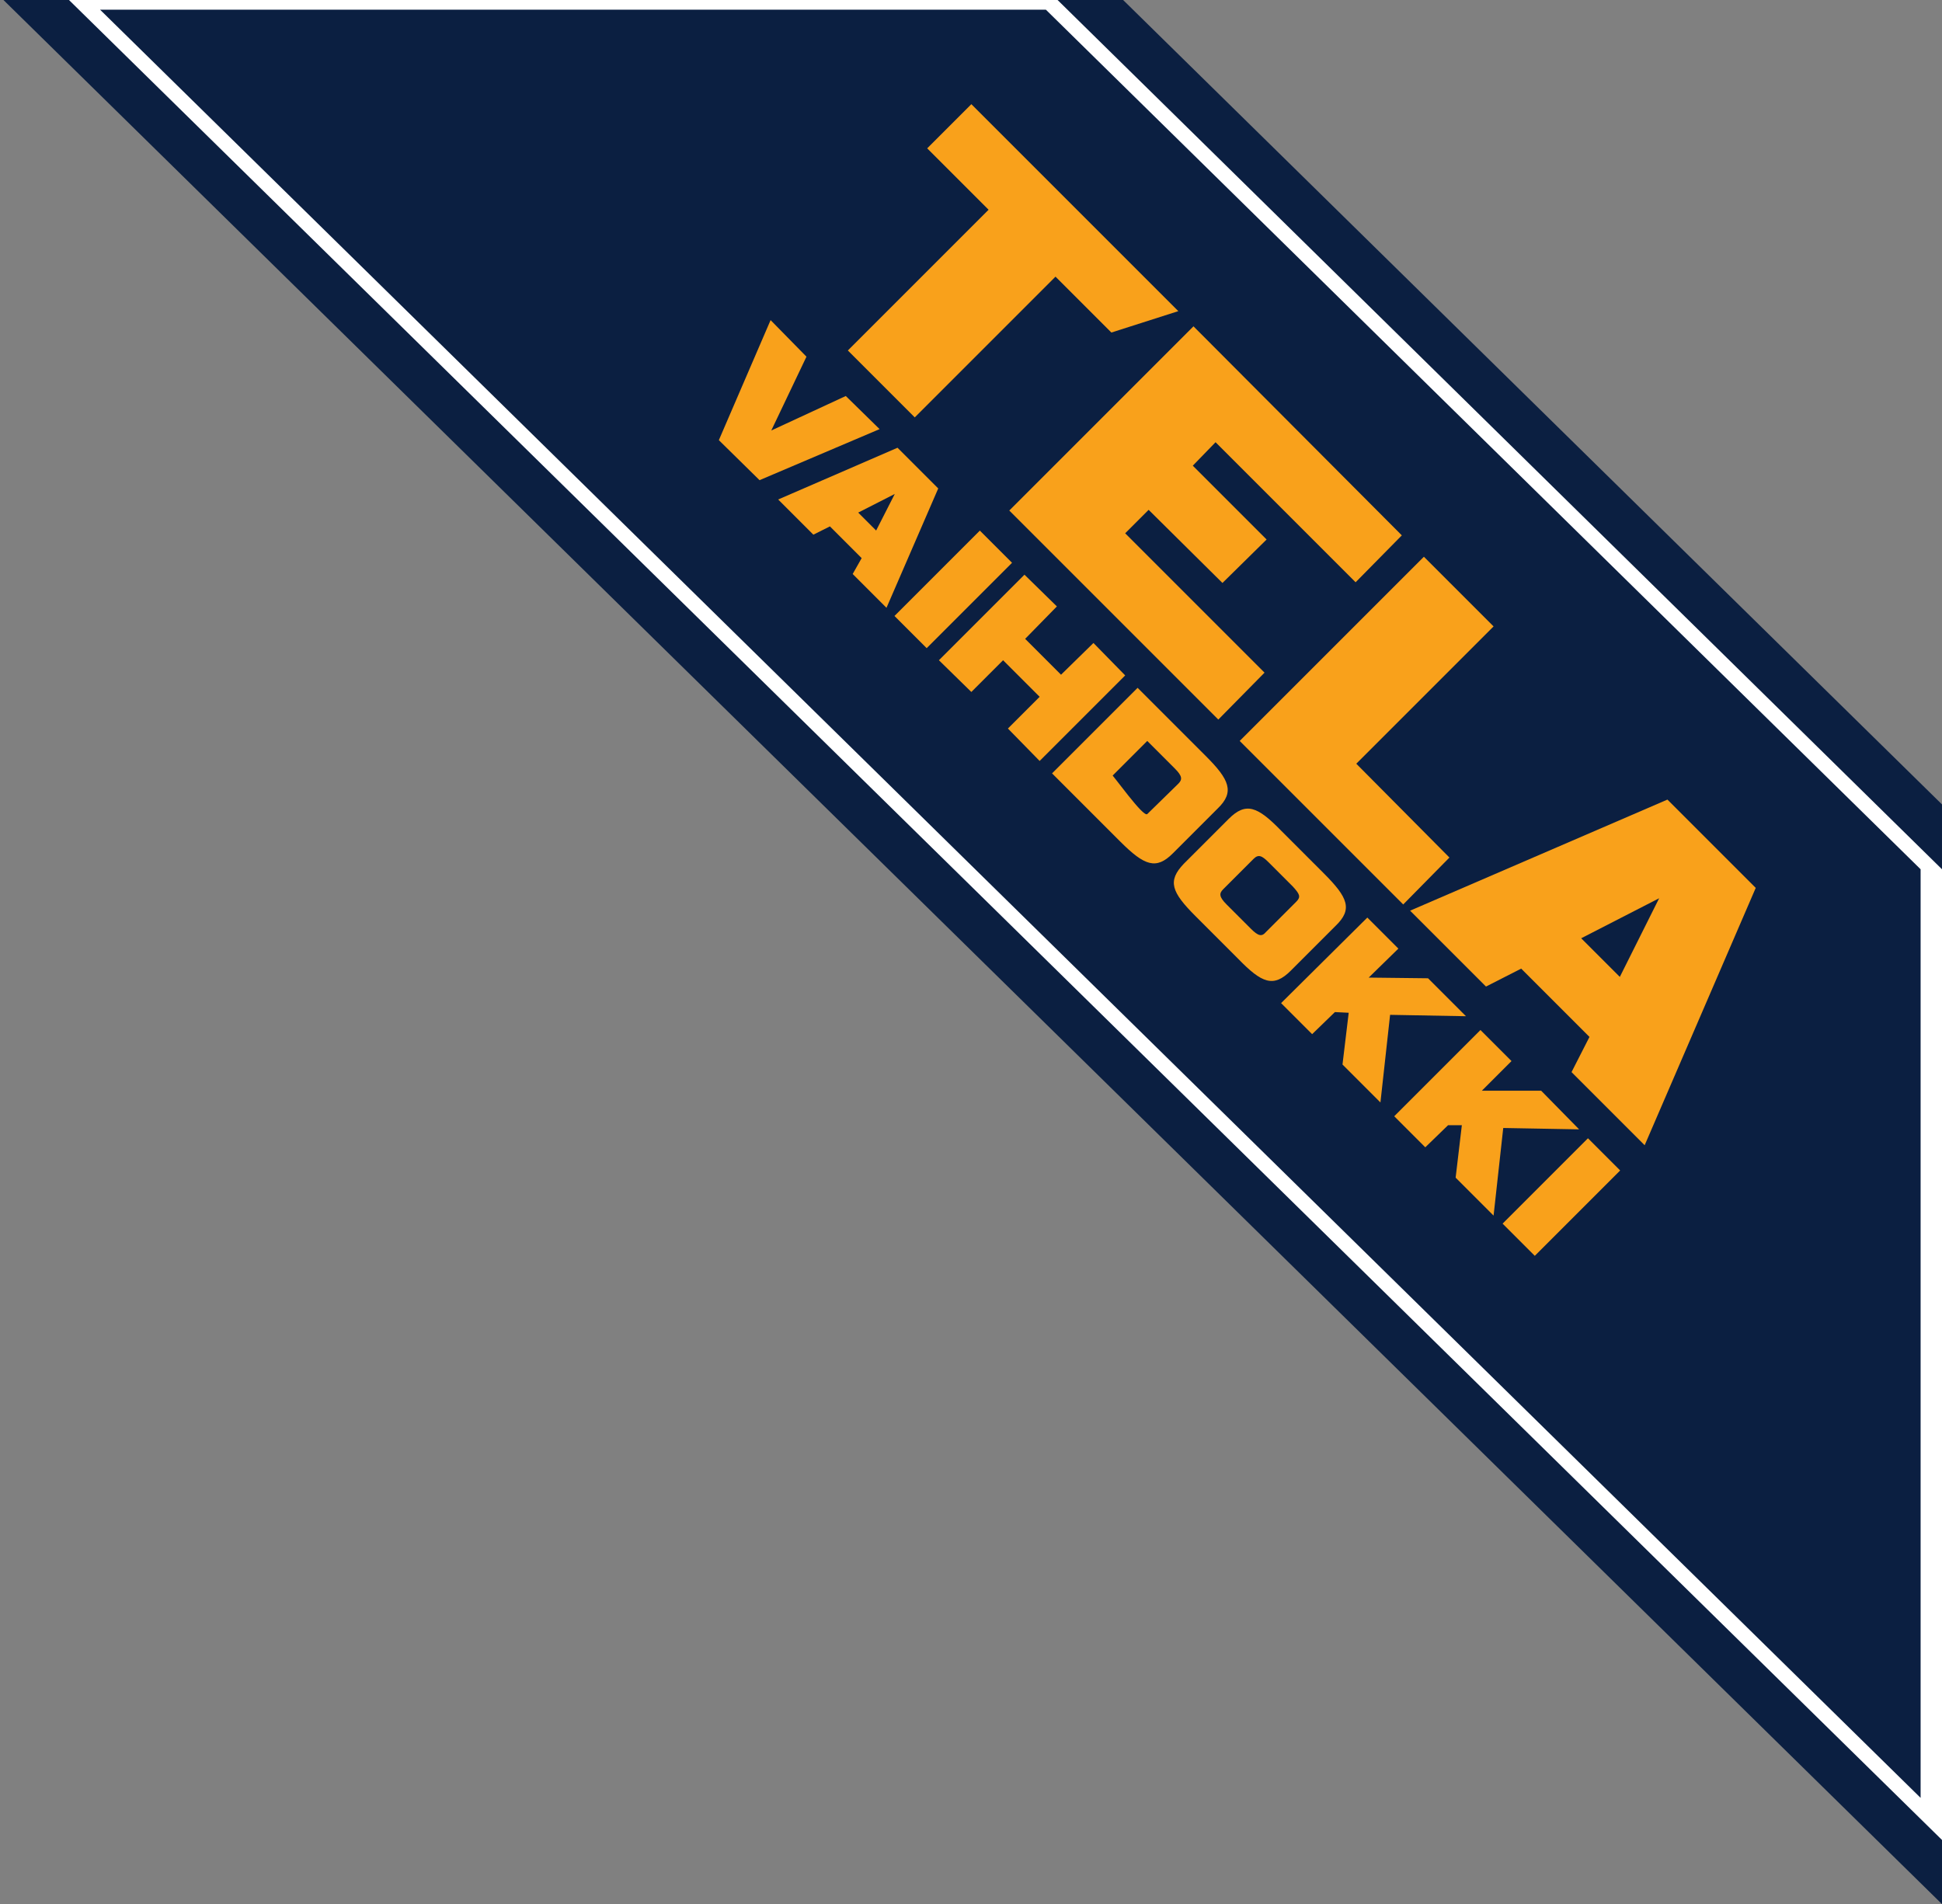
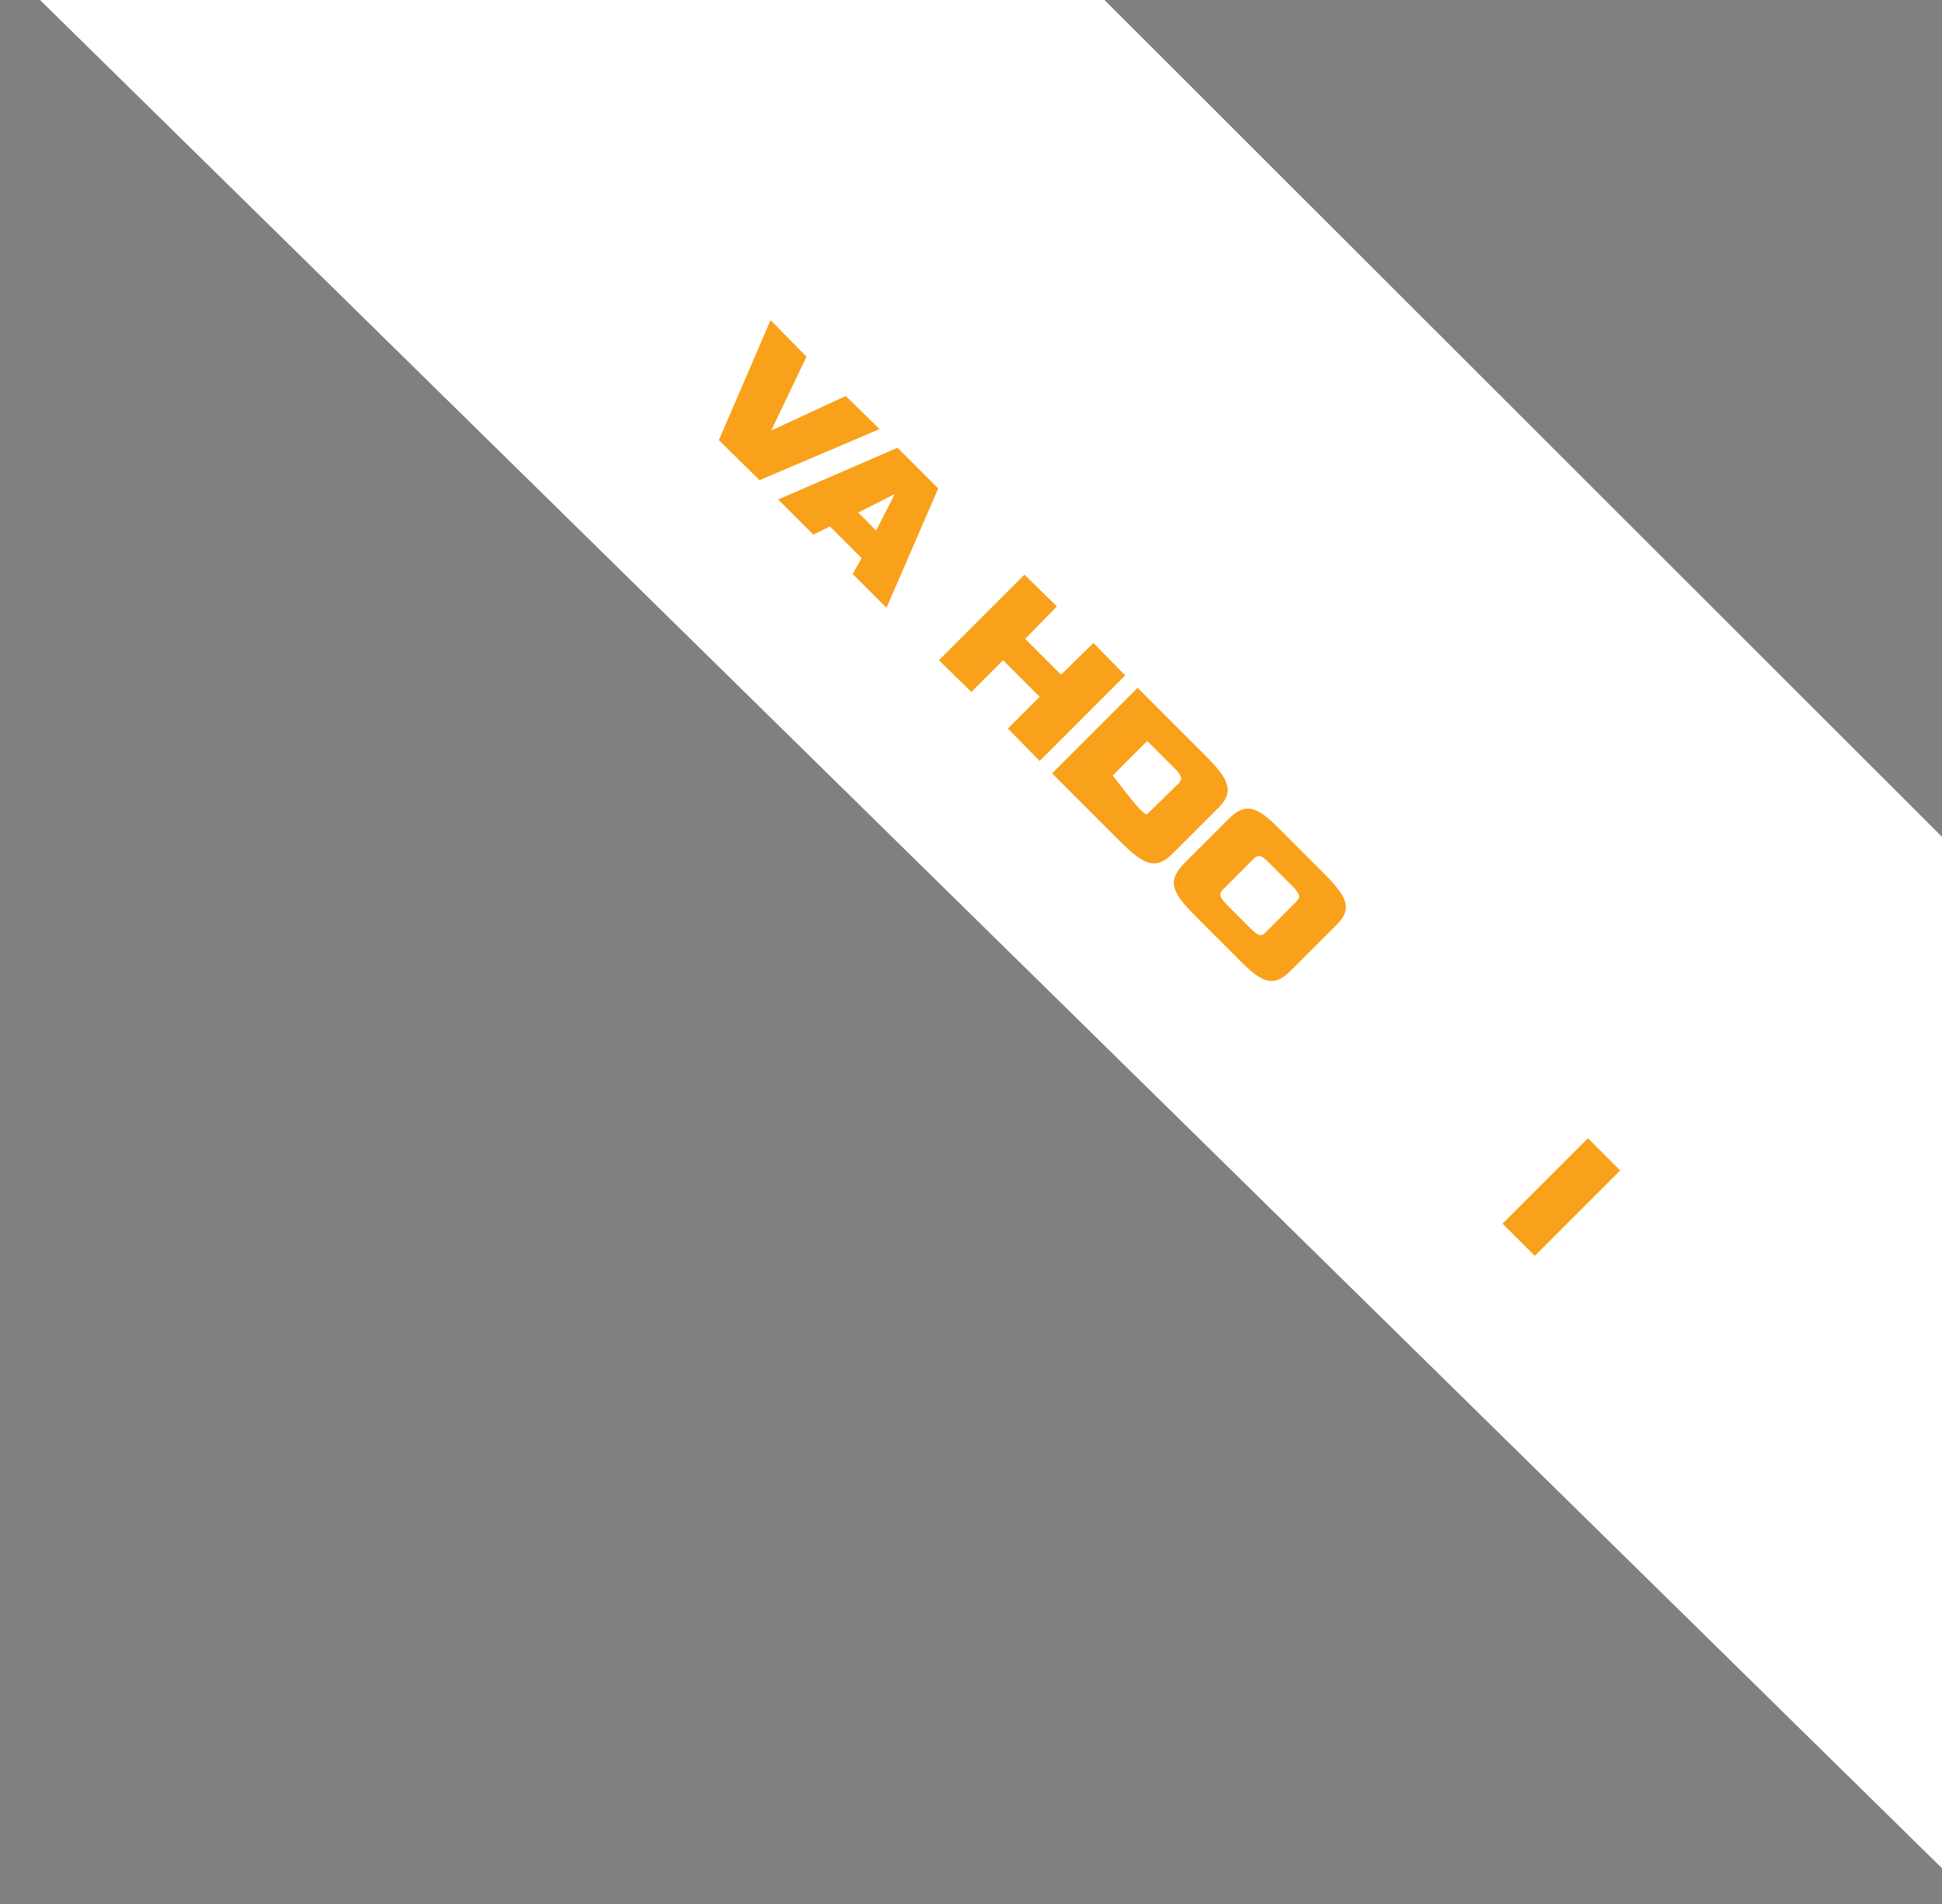
<svg xmlns="http://www.w3.org/2000/svg" xmlns:xlink="http://www.w3.org/1999/xlink" version="1.1" id="Layer_1" x="0" y="0" viewBox="0 0 281.5 276" xml:space="preserve">
  <rect x="0" y="0" width="281.5" height="276" fill="#808080" stroke="none" />
  <style>.st4{fill:#0b1f41}.st16{fill:#f9a11b}</style>
  <defs>
    <path id="SVGID_1_" d="M-1873.5 500c0 271.7 220.3 492 492 492s492-220.3 492-492-220.3-492-492-492-492 220.3-492 492" />
  </defs>
  <clipPath id="SVGID_00000171682346176303350690000007194950934940013976_">
    <use xlink:href="#SVGID_1_" overflow="visible" />
  </clipPath>
  <defs>
-     <path id="SVGID_00000009566974542490502140000011988562366608011680_" d="M-1857 500c0 262.6 212.9 475.6 475.6 475.6s475.5-213 475.5-475.6-212.9-475.6-475.6-475.6S-1857 237.4-1857 500" />
+     <path id="SVGID_00000009566974542490502140000011988562366608011680_" d="M-1857 500s475.5-213 475.5-475.6-212.9-475.6-475.6-475.6S-1857 237.4-1857 500" />
  </defs>
  <clipPath id="SVGID_00000101806633430447349110000018071880043707649162_">
    <use xlink:href="#SVGID_00000009566974542490502140000011988562366608011680_" overflow="visible" />
  </clipPath>
  <path fill="#fff" d="M281.5 270.8L5.8 0h154.3l121.4 121.3z" />
-   <path class="st4" d="M278.4 260.6L14.5 1.4h137.1L278.4 126z" />
  <path class="st16" d="M104.2 63.8l7.5-17.4 5.2 5.3-5.1 10.7 10.8-5 4.9 4.8-17.4 7.4zm20.7 17.1l-4.6-4.6-2.4 1.2-5.1-5.1 17.3-7.5 5.9 5.9-7.5 17.3-4.9-4.9 1.3-2.3zm-.5-6.6l2.6 2.6 2.7-5.3-5.3 2.7z" />
-   <path transform="rotate(-45.001 138.2 85.38)" class="st16" d="M129.4 82.1h17.5v6.6h-17.5z" />
  <path class="st16" d="M146.1 105.6l4.6-4.6-5.3-5.3-4.6 4.6-4.7-4.6 12.4-12.4 4.7 4.6-4.6 4.7 5.2 5.2 4.7-4.6 4.6 4.7-12.4 12.4zm6.4 6.5l12.4-12.4 9.9 9.9c3.4 3.4 4.2 5.2 1.7 7.6l-6.5 6.5c-2.4 2.4-4.1 1.8-7.6-1.7l-9.9-9.9zm18.3 1.5c.6-.6.6-1.1-.5-2.2l-4-4-6.1 6.1.4-1.9c.9.9 5.1 6.9 5.7 6.4l4.5-4.4zm2.5 19.2c-3.5-3.5-4.1-5.1-1.7-7.6l6.5-6.5c2.5-2.5 4.2-1.8 7.6 1.7l6.2 6.2c3.5 3.5 4.2 5.2 1.7 7.6l-6.5 6.5c-2.5 2.5-4.2 1.8-7.6-1.7l-6.2-6.2zm14.6-2.1c.7-.7.5-1.1-.5-2.2l-3.5-3.5c-1-1-1.5-1.2-2.2-.5l-4.4 4.4c-.6.6-.6 1.1.5 2.2l3.5 3.5c1.1 1.1 1.6 1.2 2.2.5l4.4-4.4z" />
  <path transform="rotate(-45.001 226.352 173.534)" class="st16" d="M217.6 170.2h17.5v6.6h-17.5z" />
-   <path class="st16" d="M185.7 145.4l12.5-12.4 4.5 4.5-4.3 4.2 8.6.1 5.5 5.5-11-.2-1.4 12.7-5.5-5.5.9-7.5-2-.1-3.3 3.2zm16.4 16.4l12.5-12.5 4.5 4.5-4.3 4.3h8.6l5.5 5.6-11-.2-1.4 12.7-5.5-5.5.9-7.6h-2l-3.3 3.2zM146.3 74L173 47.3l30.2 30.3-6.7 6.8-20.3-20.3-3.3 3.4 10.7 10.7-6.4 6.3-10.7-10.6-3.4 3.4 20.2 20.2-6.7 6.8zm33.4 33.4l26.7-26.7 10.1 10.1-19.9 19.9 13.5 13.6-6.7 6.8zm50.7 42.9l-9.9-9.9-5.1 2.6-11-11 37.3-16.1 12.8 12.8-16.1 37.3-10.6-10.6 2.6-5.1zm-1.2-14.3l5.6 5.6 5.7-11.4-11.3 5.8zm-58.4-90.9l-30-30-6.4 6.4 8.9 8.9-20.4 20.4 9.7 9.7L153 40.1l8.1 8.1z" />
-   <path class="st4" d="M281.5 116.6L162.8 0h-9.5l128.2 126zm0 150.1L10 0H.5l281 276z" />
</svg>